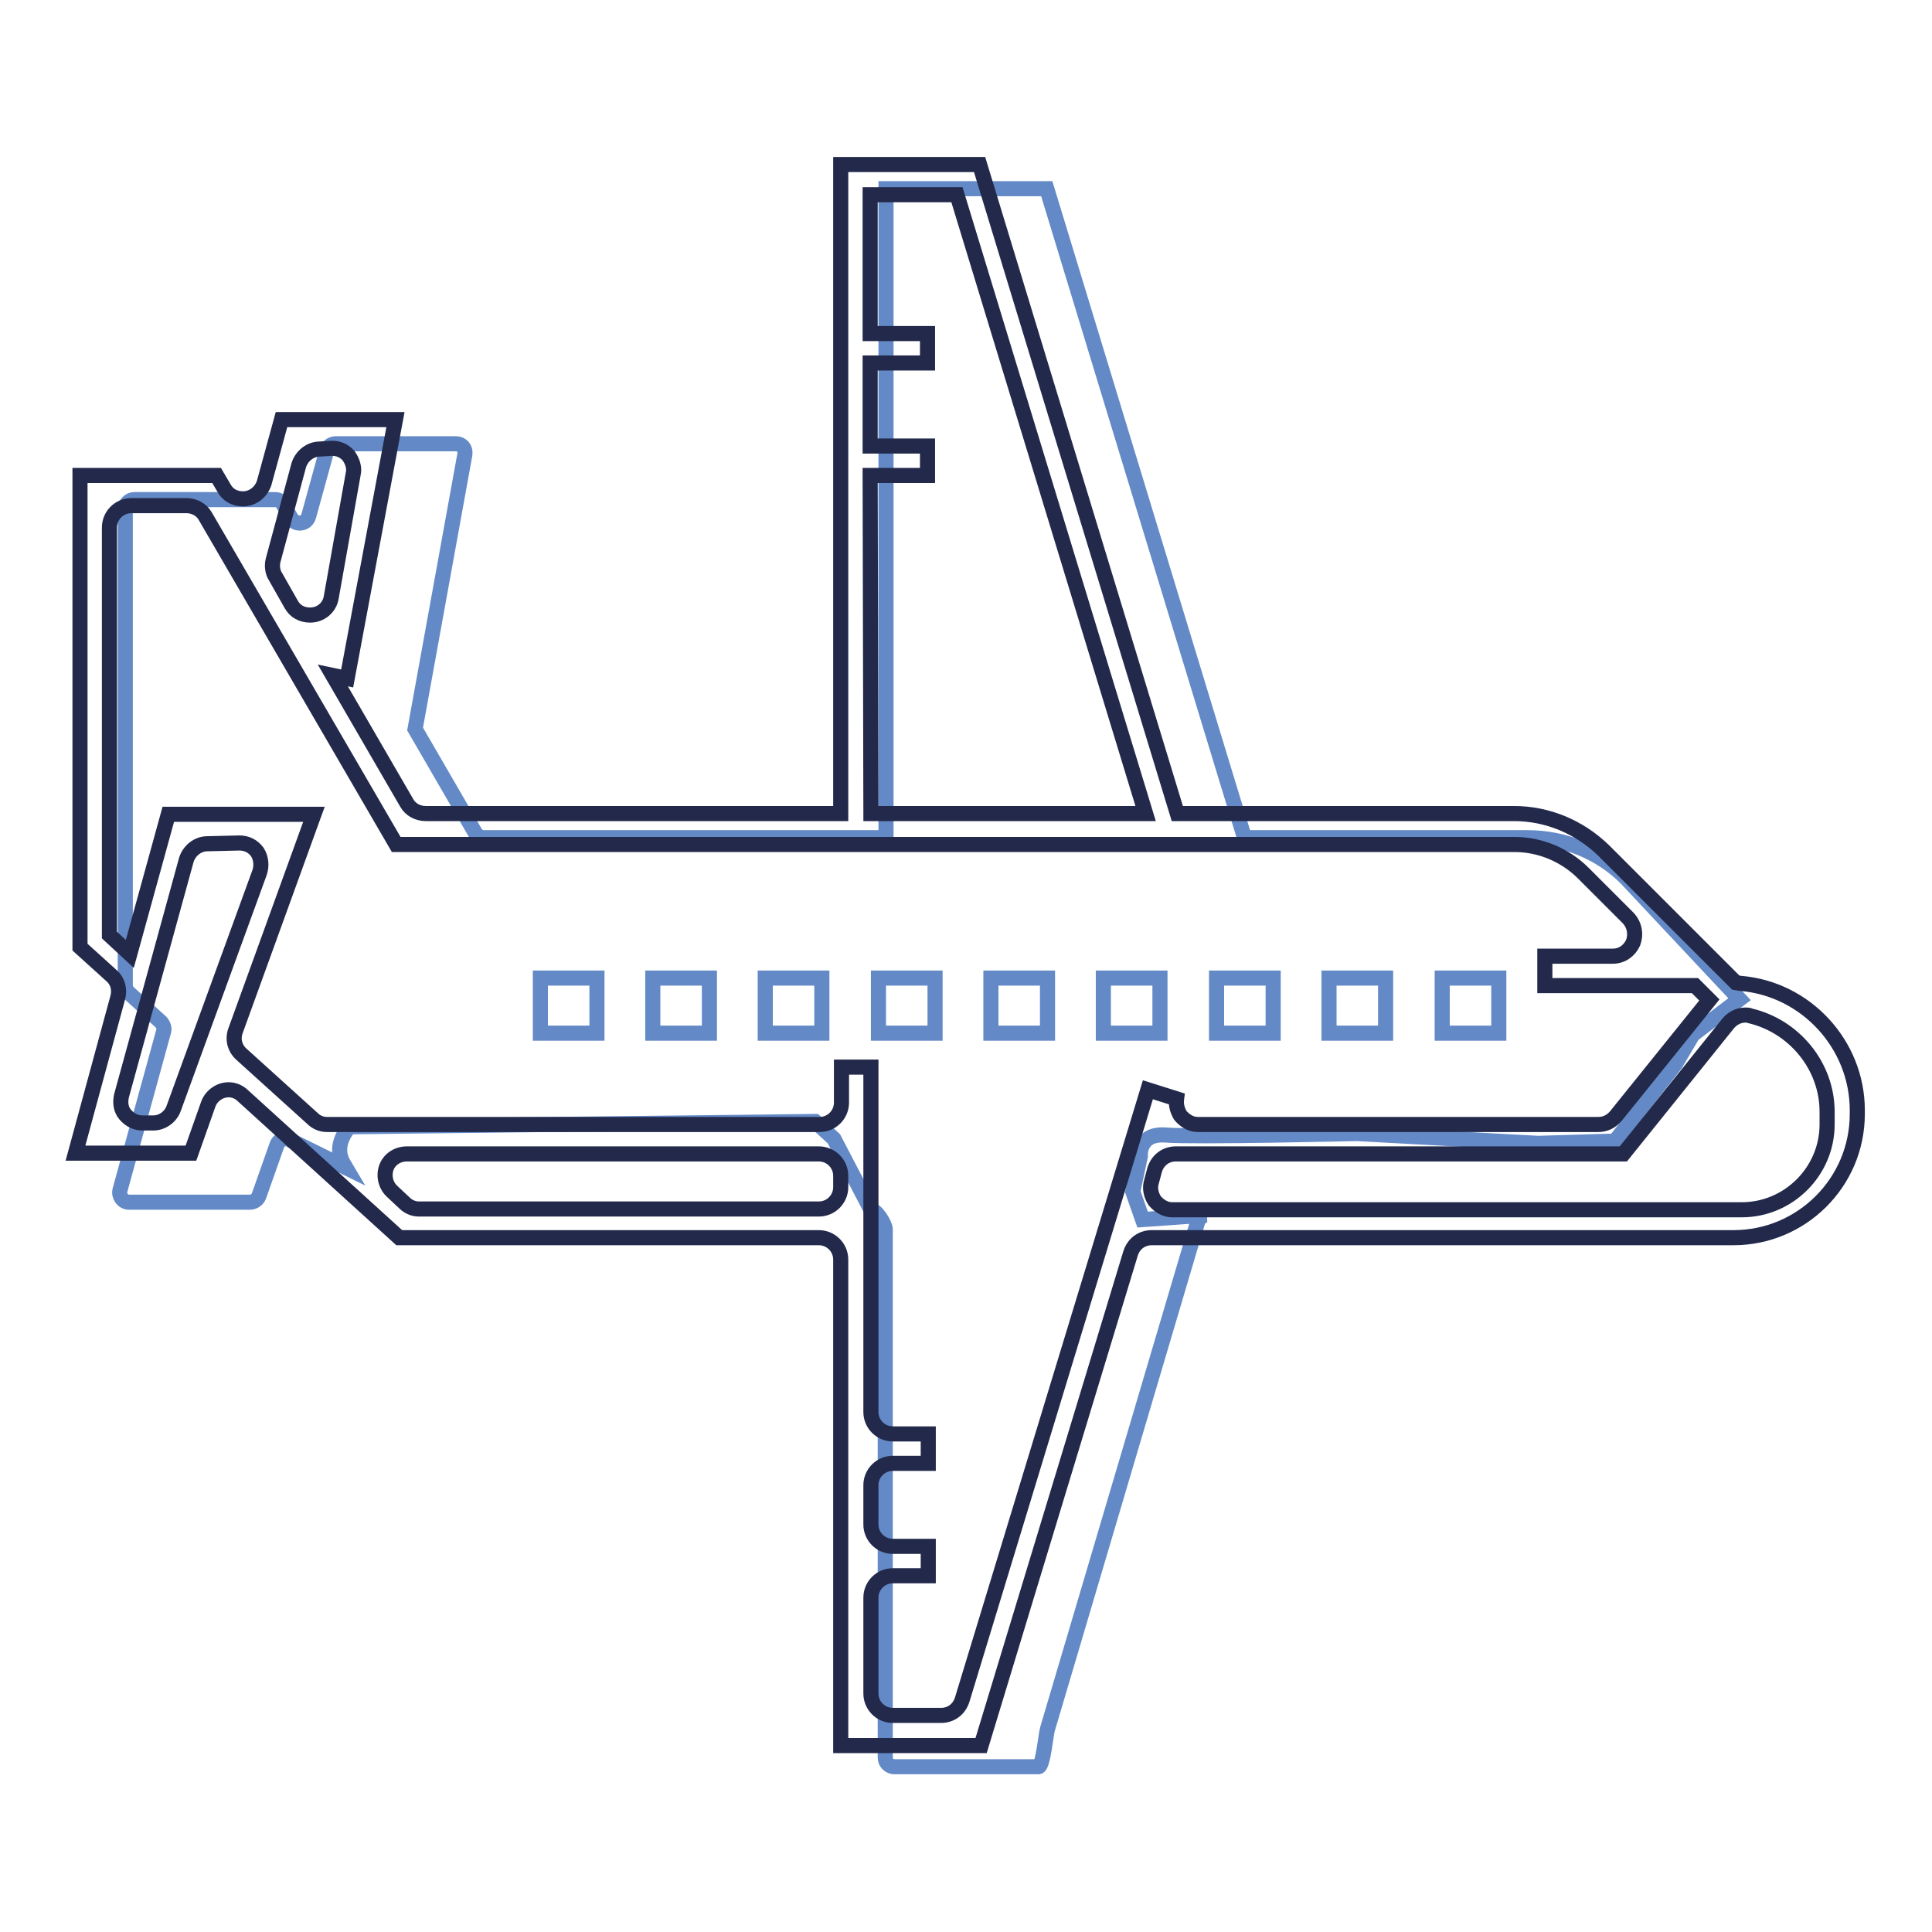
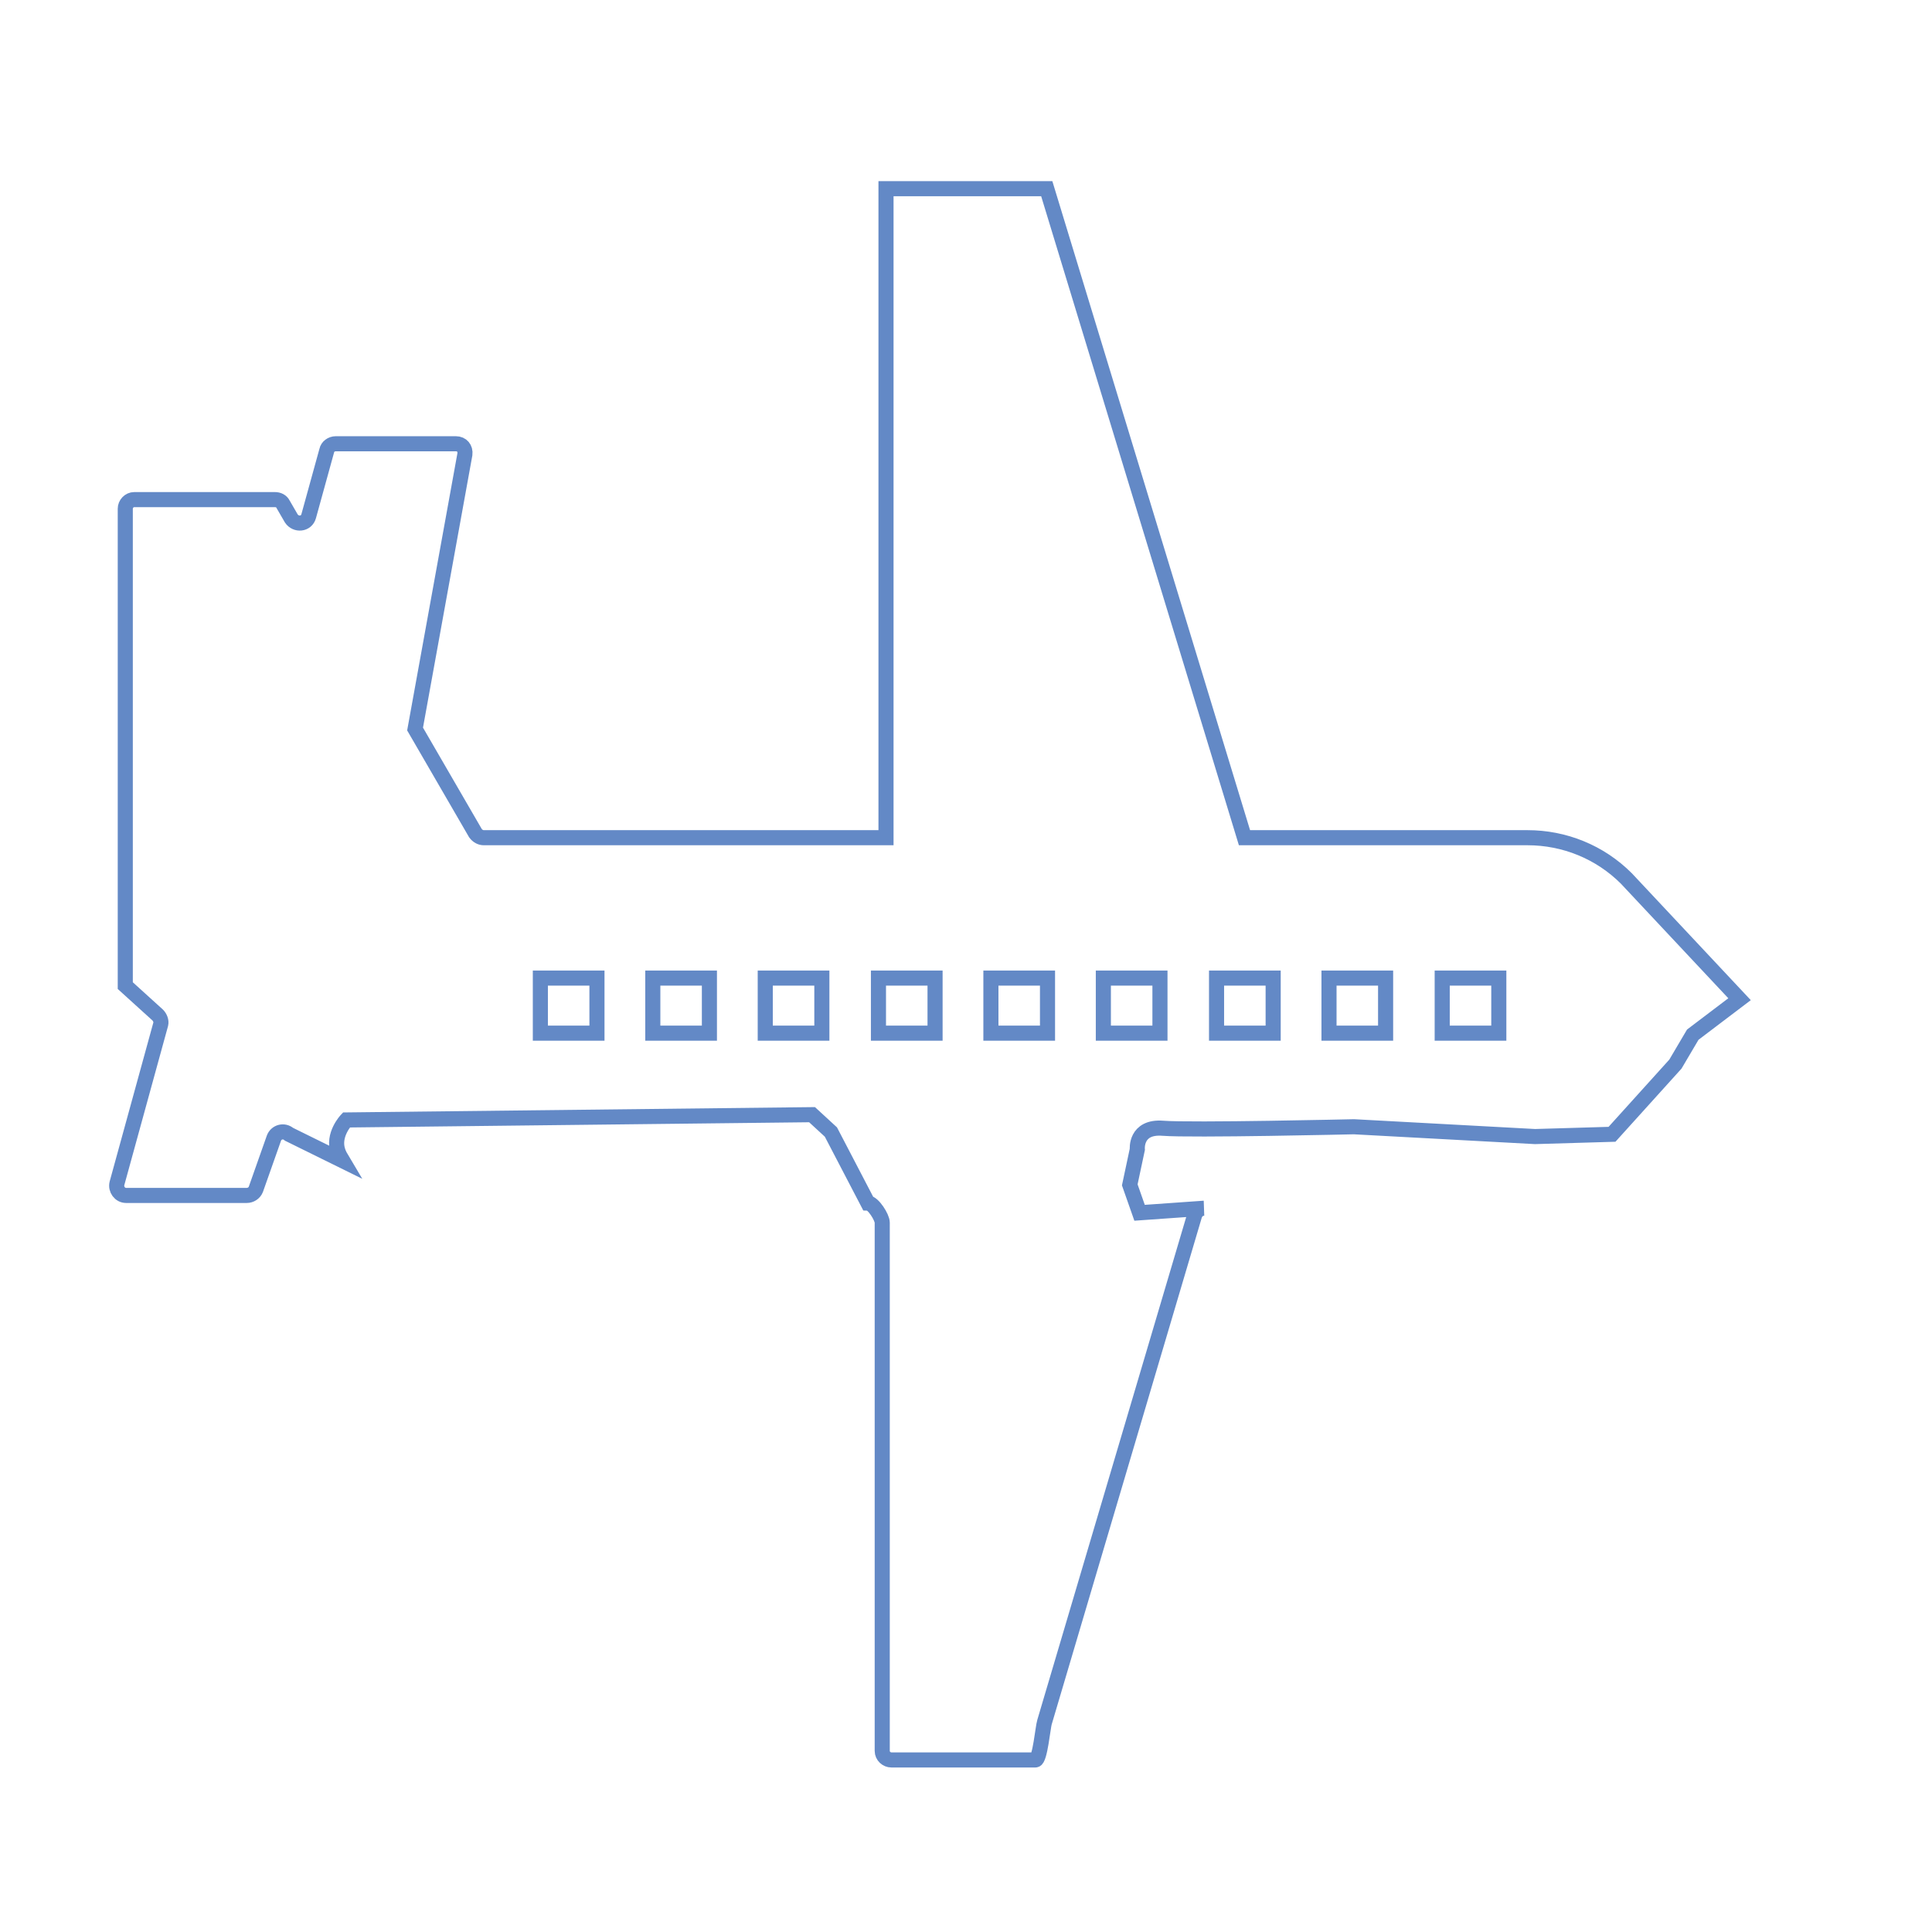
<svg xmlns="http://www.w3.org/2000/svg" version="1.1" x="0px" y="0px" viewBox="0 0 256 256" enable-background="new 0 0 256 256" xml:space="preserve">
  <g>
-     <path stroke-width="2" fill-opacity="0" stroke="#6389c6" d="M215.5,116.4c-3.5-3.5-8.2-5.4-13.1-5.4h-37.5l-26.2-86h-21.3v86H64.1c-0.4,0-0.8-0.2-1.1-0.6L55,96.6h0 l6.6-36.4c0.1-0.8-0.4-1.4-1.2-1.4H44.5c-0.6,0-1.1,0.4-1.2,0.9l-2.4,8.7c-0.3,1.1-1.7,1.2-2.3,0.3l-1.1-1.9 c-0.2-0.4-0.6-0.6-1.1-0.6H17.8c-0.7,0-1.2,0.6-1.2,1.2v63.2c0,0.3,0.2,0.7,0.4,0.9l4.3,3.9c0.3,0.3,0.5,0.8,0.4,1.2l-5.8,21.1 c-0.2,0.8,0.4,1.6,1.2,1.6h16c0.5,0,1-0.3,1.2-0.8l2.4-6.8c0.3-0.8,1.3-1.1,2-0.5l7.1,3.5c-0.3-0.5-0.5-0.9-0.6-1.2 c-0.8-2.2,1.1-4.2,1.1-4.2l61.7-0.7l2.5,2.3l4.9,9.4c0.7,0,1.9,1.9,1.9,2.6v70c0,0.7,0.6,1.2,1.2,1.2h19.1c0.6,0,1-4.4,1.2-5 l19.9-67.2c0.2-0.5,0.6-0.9,1.2-0.9l-8.5,0.6l-1.3-3.7l1-4.7c0,0-0.3-3.1,3.4-2.8c3.7,0.3,25.3-0.2,25.3-0.2l24,1.3l10.2-0.3 L222,141l2.3-3.9l6.2-4.7L215.5,116.4L215.5,116.4z M79.1,136.9h-7.5v-7.3h7.5V136.9z M94,136.9h-7.5v-7.3H94V136.9z M108.9,136.9 h-7.5v-7.3h7.5V136.9z M123.9,136.9h-7.5v-7.3h7.5V136.9z M138.8,136.9h-7.5v-7.3h7.5V136.9z M153.7,136.9h-7.5v-7.3h7.5V136.9z  M168.7,136.9h-7.5v-7.3h7.5V136.9z M183.6,136.9h-7.5v-7.3h7.5V136.9z M198.6,136.9h-7.5v-7.3h7.5V136.9z" />
-     <path stroke-width="2" fill-opacity="0" stroke="#22294a" d="M111.4,231.2v-64.3c0-1.6-1.3-2.9-2.9-2.9H52.9l-20.7-18.8c-0.5-0.5-1.2-0.8-1.9-0.8 c-1.2,0-2.3,0.8-2.7,1.9l-2.3,6.5H10l5.6-20.6c0.3-1.1,0-2.2-0.8-2.9l-4.2-3.8V63h18.1l1,1.7c0.5,0.9,1.4,1.4,2.5,1.4 c1.3,0,2.4-0.9,2.8-2.1l2.3-8.4h15.1L46,89.9l-1.9-0.4l1.8,3.1l8,13.8c0.5,0.9,1.5,1.4,2.5,1.4h55v-86h18.4l26.2,86h44.6 c4.5,0,8.7,1.8,11.9,4.9l17.5,17.5l0.6,0.1c8.7,0.7,15.5,8.1,15.5,16.8v0.5c0,9.1-7.4,16.4-16.4,16.4h-77.1c-1.3,0-2.4,0.8-2.8,2.1 l-19.8,65.2H111.4z M118.3,208.8c-1.6,0-2.9,1.3-2.9,2.9v12.7c0,1.6,1.3,2.9,2.9,2.9h6.4c1.3,0,2.4-0.8,2.8-2.1l24.6-80.8l3.8,1.2 c-0.1,0.8,0.1,1.5,0.5,2.2c0.6,0.7,1.4,1.2,2.3,1.2h53.1c0.9,0,1.7-0.4,2.3-1.1l12.4-15.4l-1.9-1.9h-19.9v-3.9h9 c1.2,0,2.2-0.7,2.7-1.8c0.4-1.1,0.2-2.3-0.6-3.2l-6-6c-2.4-2.4-5.7-3.8-9.1-3.8H52.5L27.2,68.4c-0.5-0.9-1.5-1.4-2.5-1.4h-7.3 c-1.6,0-2.9,1.3-2.9,2.9v54l2.7,2.5l5.1-18.5h19.3l-10.4,28.7c-0.4,1.1-0.1,2.3,0.8,3.1l9.4,8.5c0.5,0.5,1.2,0.8,1.9,0.8h65.3 c1.6,0,2.9-1.3,2.9-2.9v-4.7h3.9v45.7c0,1.6,1.3,2.9,2.9,2.9h4.7v3.9h-4.7c-1.6,0-2.9,1.3-2.9,2.9v5.2c0,1.6,1.3,2.9,2.9,2.9h4.7 v3.9L118.3,208.8L118.3,208.8z M155.8,152.9c-1.3,0-2.4,0.8-2.8,2.1l-0.4,1.5c-0.3,0.9-0.1,1.8,0.4,2.6c0.6,0.7,1.4,1.2,2.3,1.2 h75.5c6.2,0,11.3-5.1,11.3-11.3v-1.7c0-6-4.3-11.3-10.2-12.7c-0.2-0.1-0.4-0.1-0.6-0.1c-0.9,0-1.7,0.4-2.3,1.1l-13.9,17.3 L155.8,152.9L155.8,152.9z M53.9,152.9c-1.2,0-2.3,0.7-2.7,1.8c-0.4,1.1-0.1,2.4,0.8,3.2l1.6,1.5c0.5,0.5,1.2,0.8,1.9,0.8h53 c1.6,0,2.9-1.3,2.9-2.9v-1.5c0-1.6-1.3-2.9-2.9-2.9H53.9z M27.5,111.8c-1.3,0-2.4,0.9-2.8,2.1l-8.6,31.3c-0.2,0.9-0.1,1.8,0.5,2.5 c0.6,0.7,1.4,1.1,2.3,1.1h1.4c1.2,0,2.3-0.8,2.7-1.9l11.4-31.3c0.3-0.9,0.2-1.9-0.3-2.7c-0.6-0.8-1.4-1.2-2.4-1.2L27.5,111.8 L27.5,111.8z M115.4,107.8h36.4l-25-82h-11.5v18.4h7.6v3.9h-7.6v11h7.6v3.9h-7.6L115.4,107.8L115.4,107.8z M42.4,59.5 c-1.3,0-2.4,0.9-2.8,2.1l-3.4,12.6c-0.2,0.7-0.1,1.6,0.3,2.2l2.1,3.7c0.5,0.9,1.4,1.4,2.5,1.4c1.4,0,2.6-1,2.8-2.4l2.9-16.3 c0.2-0.8-0.1-1.7-0.6-2.4c-0.6-0.7-1.4-1-2.2-1L42.4,59.5L42.4,59.5z" />
+     <path stroke-width="2" fill-opacity="0" stroke="#6389c6" d="M215.5,116.4c-3.5-3.5-8.2-5.4-13.1-5.4h-37.5l-26.2-86h-21.3v86H64.1c-0.4,0-0.8-0.2-1.1-0.6L55,96.6h0 l6.6-36.4c0.1-0.8-0.4-1.4-1.2-1.4H44.5c-0.6,0-1.1,0.4-1.2,0.9l-2.4,8.7c-0.3,1.1-1.7,1.2-2.3,0.3l-1.1-1.9 c-0.2-0.4-0.6-0.6-1.1-0.6H17.8c-0.7,0-1.2,0.6-1.2,1.2v63.2l4.3,3.9c0.3,0.3,0.5,0.8,0.4,1.2l-5.8,21.1 c-0.2,0.8,0.4,1.6,1.2,1.6h16c0.5,0,1-0.3,1.2-0.8l2.4-6.8c0.3-0.8,1.3-1.1,2-0.5l7.1,3.5c-0.3-0.5-0.5-0.9-0.6-1.2 c-0.8-2.2,1.1-4.2,1.1-4.2l61.7-0.7l2.5,2.3l4.9,9.4c0.7,0,1.9,1.9,1.9,2.6v70c0,0.7,0.6,1.2,1.2,1.2h19.1c0.6,0,1-4.4,1.2-5 l19.9-67.2c0.2-0.5,0.6-0.9,1.2-0.9l-8.5,0.6l-1.3-3.7l1-4.7c0,0-0.3-3.1,3.4-2.8c3.7,0.3,25.3-0.2,25.3-0.2l24,1.3l10.2-0.3 L222,141l2.3-3.9l6.2-4.7L215.5,116.4L215.5,116.4z M79.1,136.9h-7.5v-7.3h7.5V136.9z M94,136.9h-7.5v-7.3H94V136.9z M108.9,136.9 h-7.5v-7.3h7.5V136.9z M123.9,136.9h-7.5v-7.3h7.5V136.9z M138.8,136.9h-7.5v-7.3h7.5V136.9z M153.7,136.9h-7.5v-7.3h7.5V136.9z  M168.7,136.9h-7.5v-7.3h7.5V136.9z M183.6,136.9h-7.5v-7.3h7.5V136.9z M198.6,136.9h-7.5v-7.3h7.5V136.9z" />
  </g>
</svg>